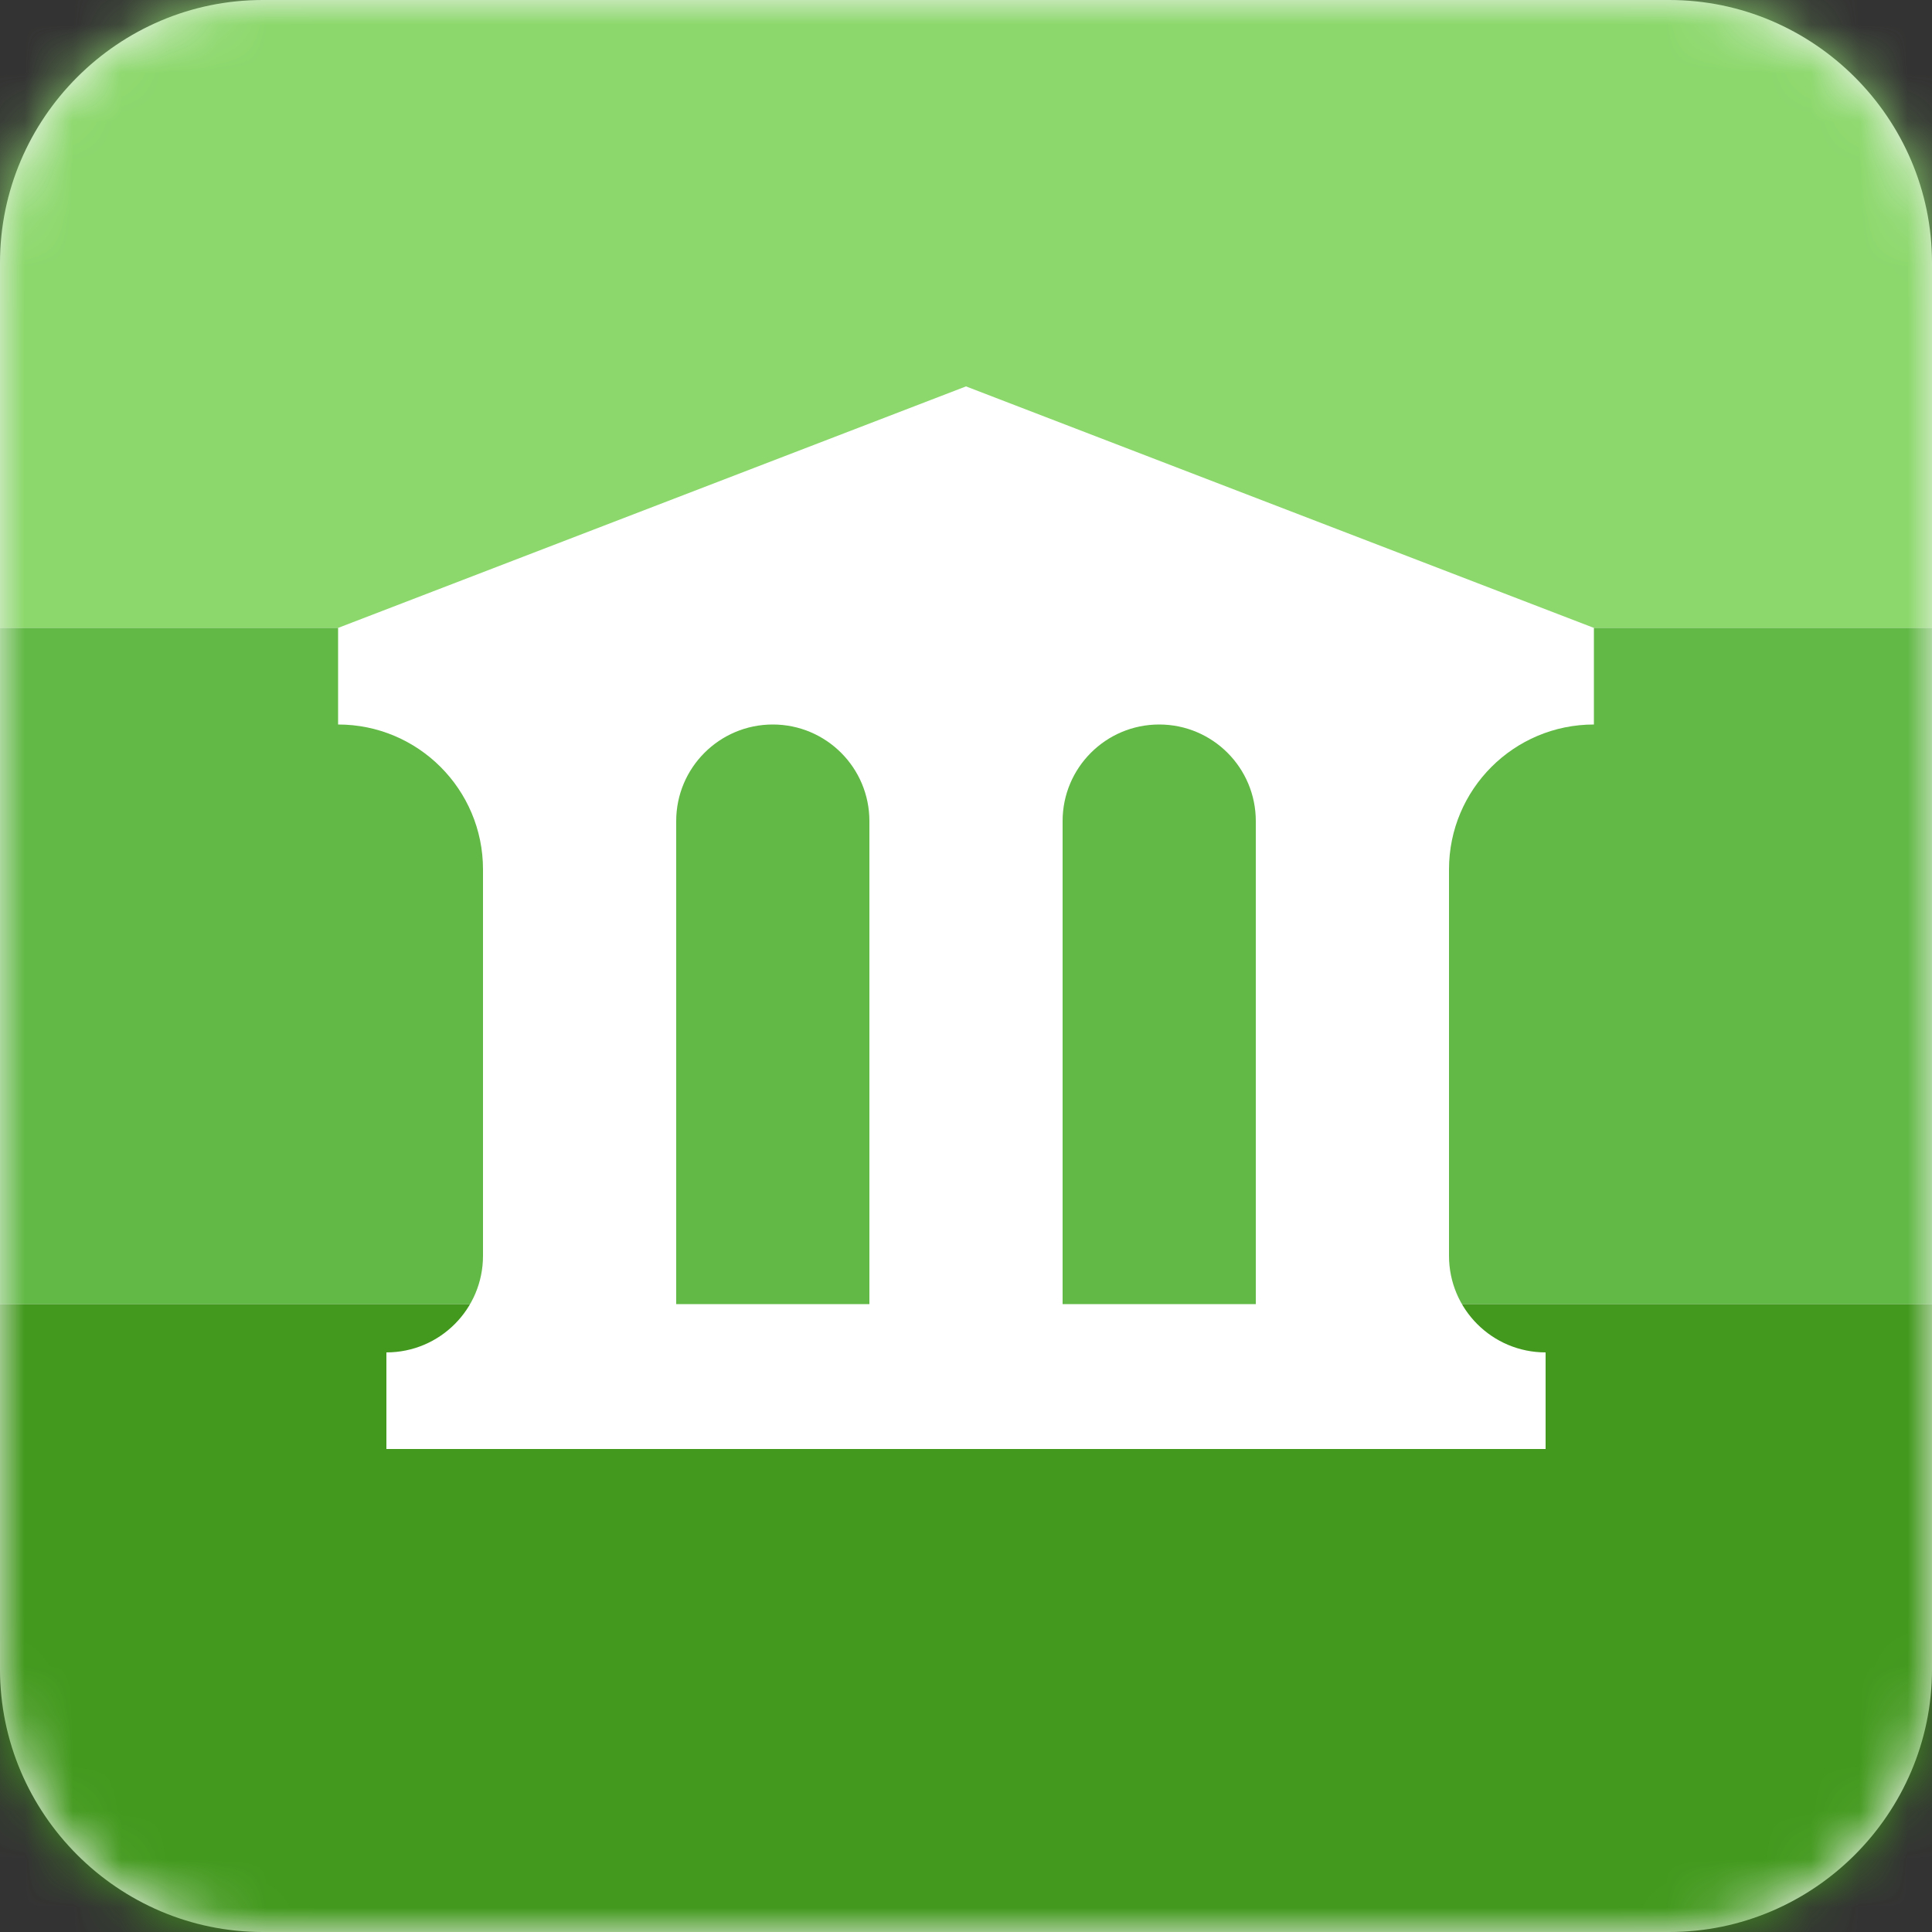
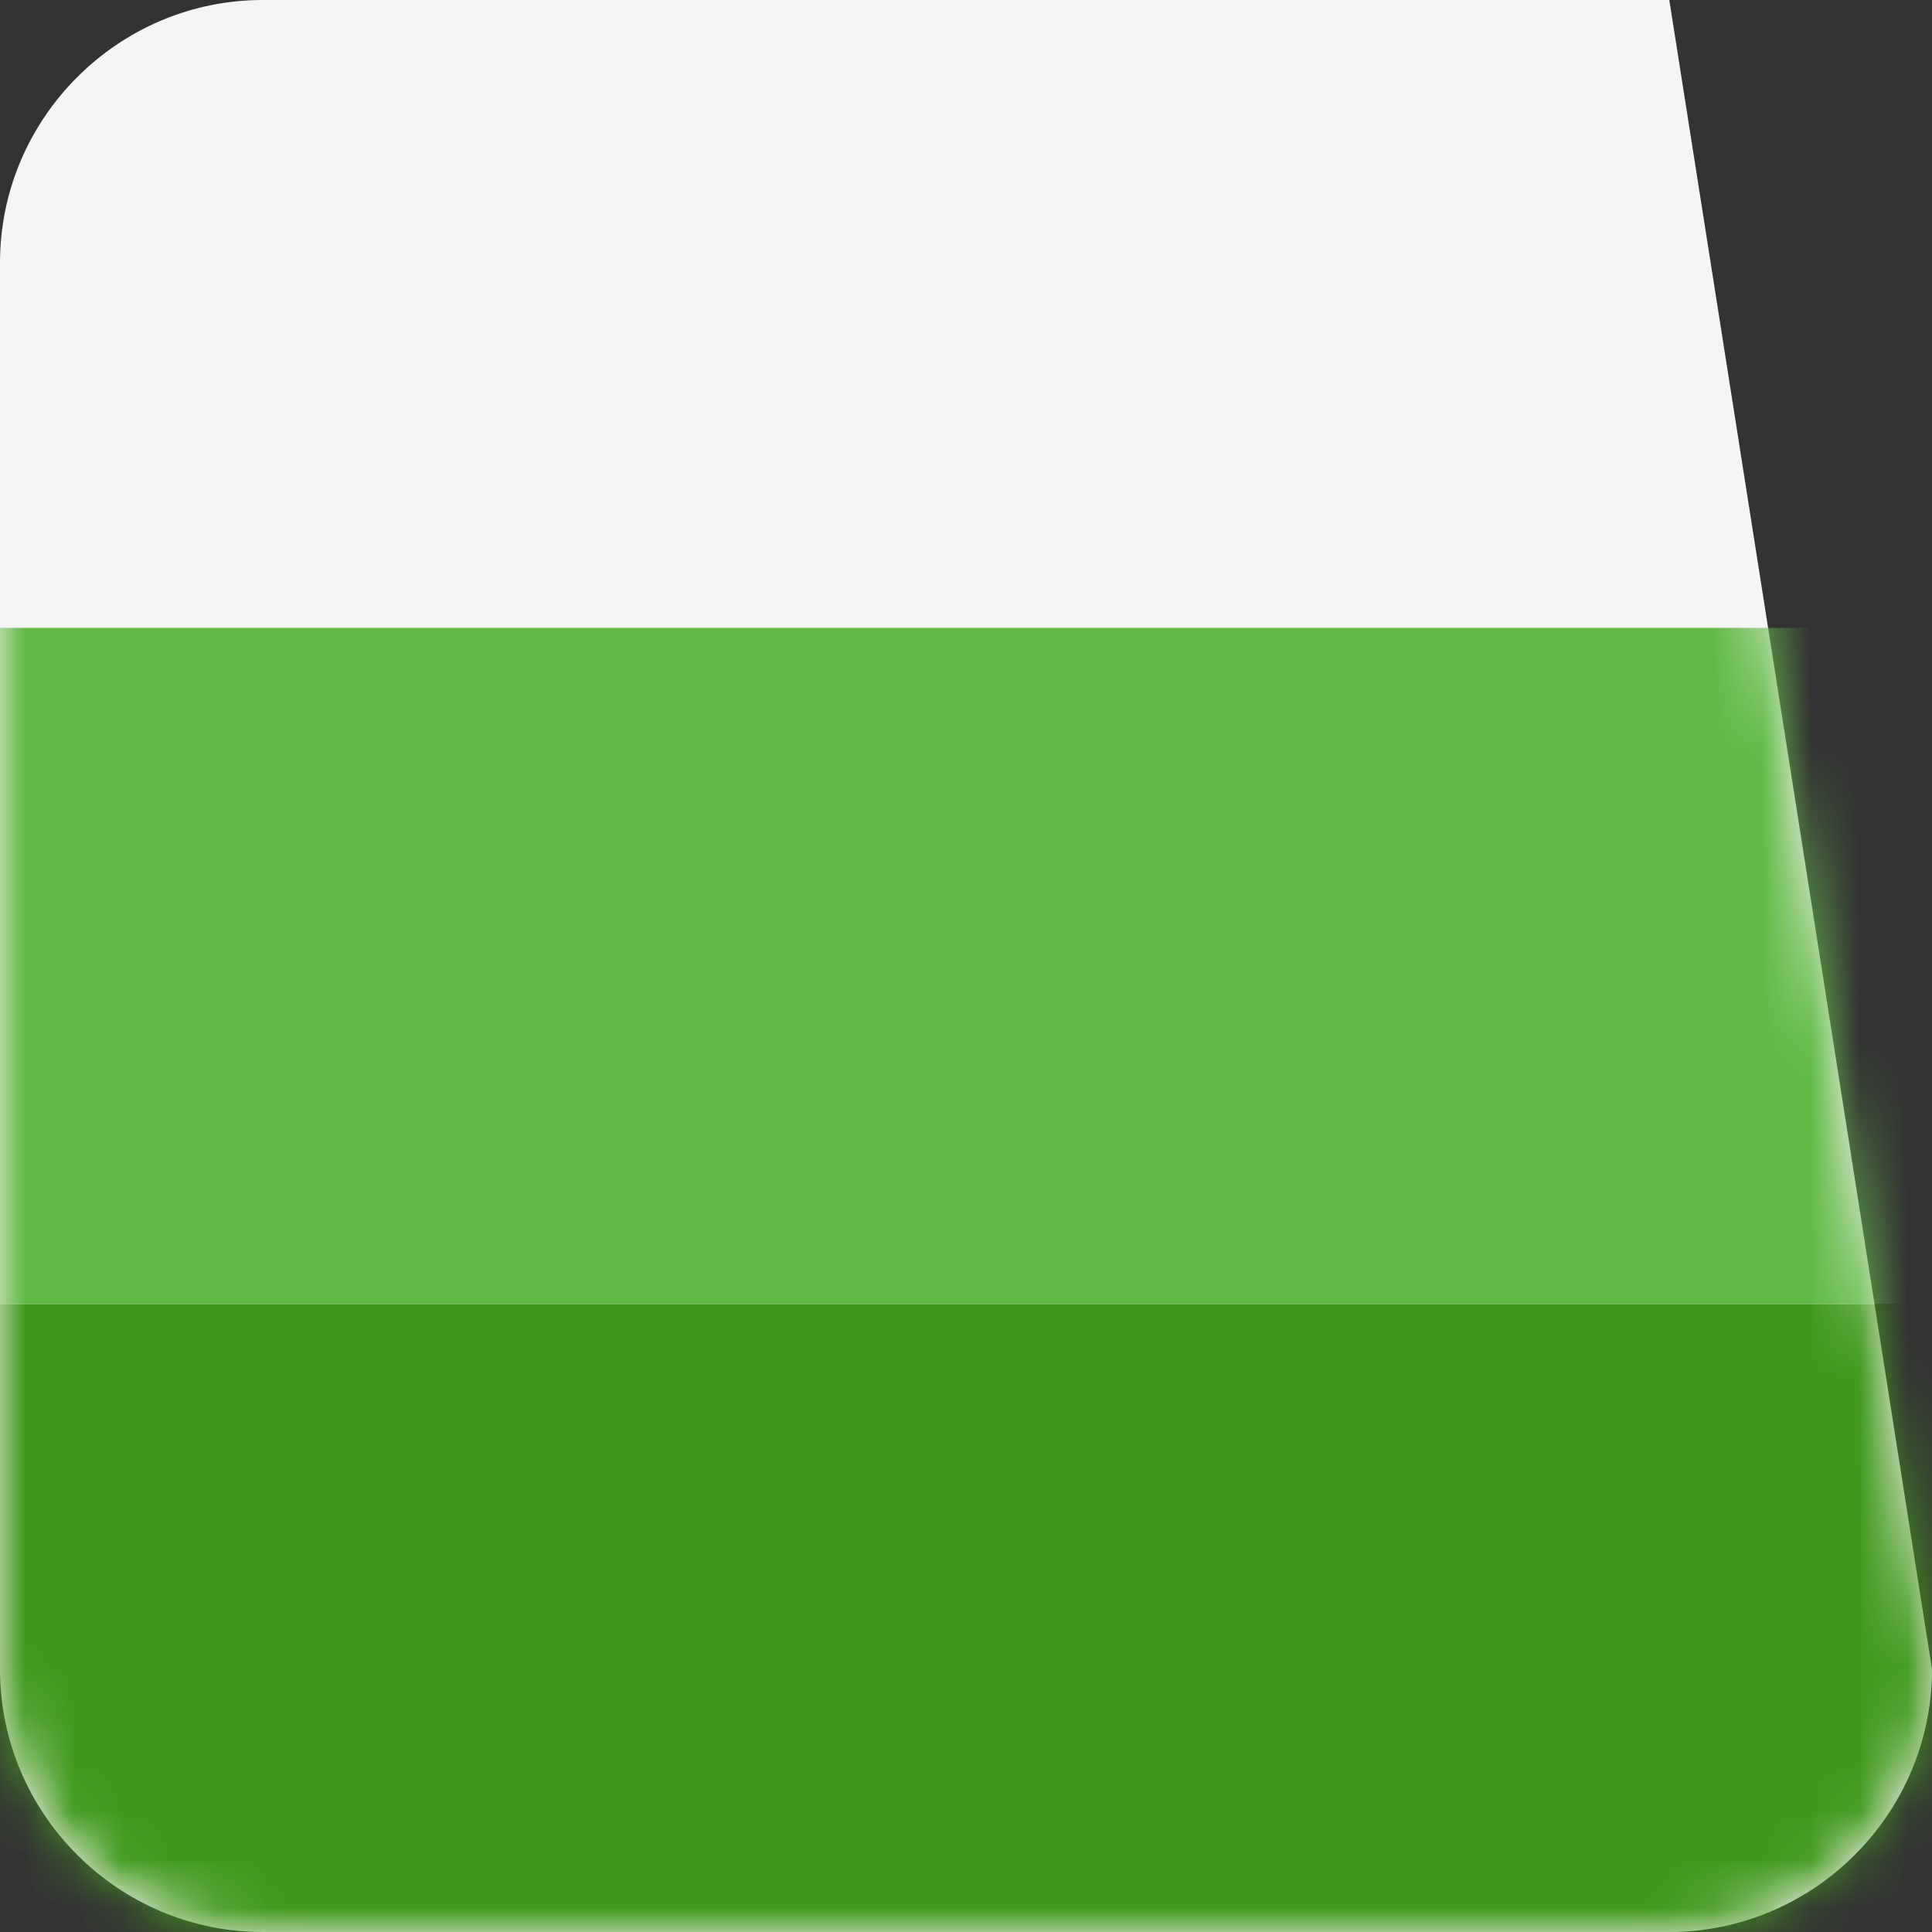
<svg xmlns="http://www.w3.org/2000/svg" xmlns:xlink="http://www.w3.org/1999/xlink" width="40px" height="40px" viewBox="0 0 40 40" version="1.1">
  <rect x="0" y="0" width="40" height="40" fill="#333333" stroke="none" />
  <title>FL_Courses_Standard</title>
  <desc>Created with Sketch.</desc>
  <defs>
-     <path d="M34.561,40 L5.439,40 C2.448,40 0,37.552 0,34.561 L0,5.439 C0,2.448 2.448,0 5.439,0 L34.561,0 C37.552,0 40,2.448 40,5.439 L40,34.561 C40,37.552 37.552,40 34.561,40 Z" id="path-1" />
+     <path d="M34.561,40 L5.439,40 C2.448,40 0,37.552 0,34.561 L0,5.439 C0,2.448 2.448,0 5.439,0 L34.561,0 L40,34.561 C40,37.552 37.552,40 34.561,40 Z" id="path-1" />
  </defs>
  <g id="Communication" stroke="none" stroke-width="1" fill="none" fill-rule="evenodd">
    <g id="FL_Courses_Standard">
      <g id="BG-Gradient-Shape">
        <mask id="mask-2" fill="white">
          <use xlink:href="#path-1" />
        </mask>
        <use id="Fill-14" fill="#F5F5F5" xlink:href="#path-1" />
        <g id="Group" mask="url(#mask-2)">
-           <polygon id="Rectangle-3" fill="#8CD86C" points="0 0 40 0 40 13 0 13" />
          <polygon id="Rectangle-3" fill="#62B946" points="0 13 40 13 40 27 0 27" />
          <polygon id="Rectangle-3" fill="#42991D" points="0 27 40 27 40 40 0 40" />
        </g>
      </g>
-       <path d="M7,13 L7,15 L7,15 C8.657,15 10,16.343 10,18 L10,26 C10,27.105 9.105,28 8,28 L8,30 L32,30 L32,28 L32,28 C30.895,28 30,27.105 30,26 L30,18 C30,16.343 31.343,15 33,15 L33,13 L20,8 L7,13 Z" id="Path-3" fill="#FFFFFF" />
-       <path d="M16,15 L16,15 C17.105,15 18,15.895 18,17 L18,27 L14,27 L14,17 C14,15.895 14.895,15 16,15 Z" id="Path" fill="#62B946" />
-       <path d="M24,15 L24,15 C25.105,15 26,15.895 26,17 L26,27 L22,27 L22,17 C22,15.895 22.895,15 24,15 Z" id="Path" fill="#62B946" />
    </g>
  </g>
</svg>